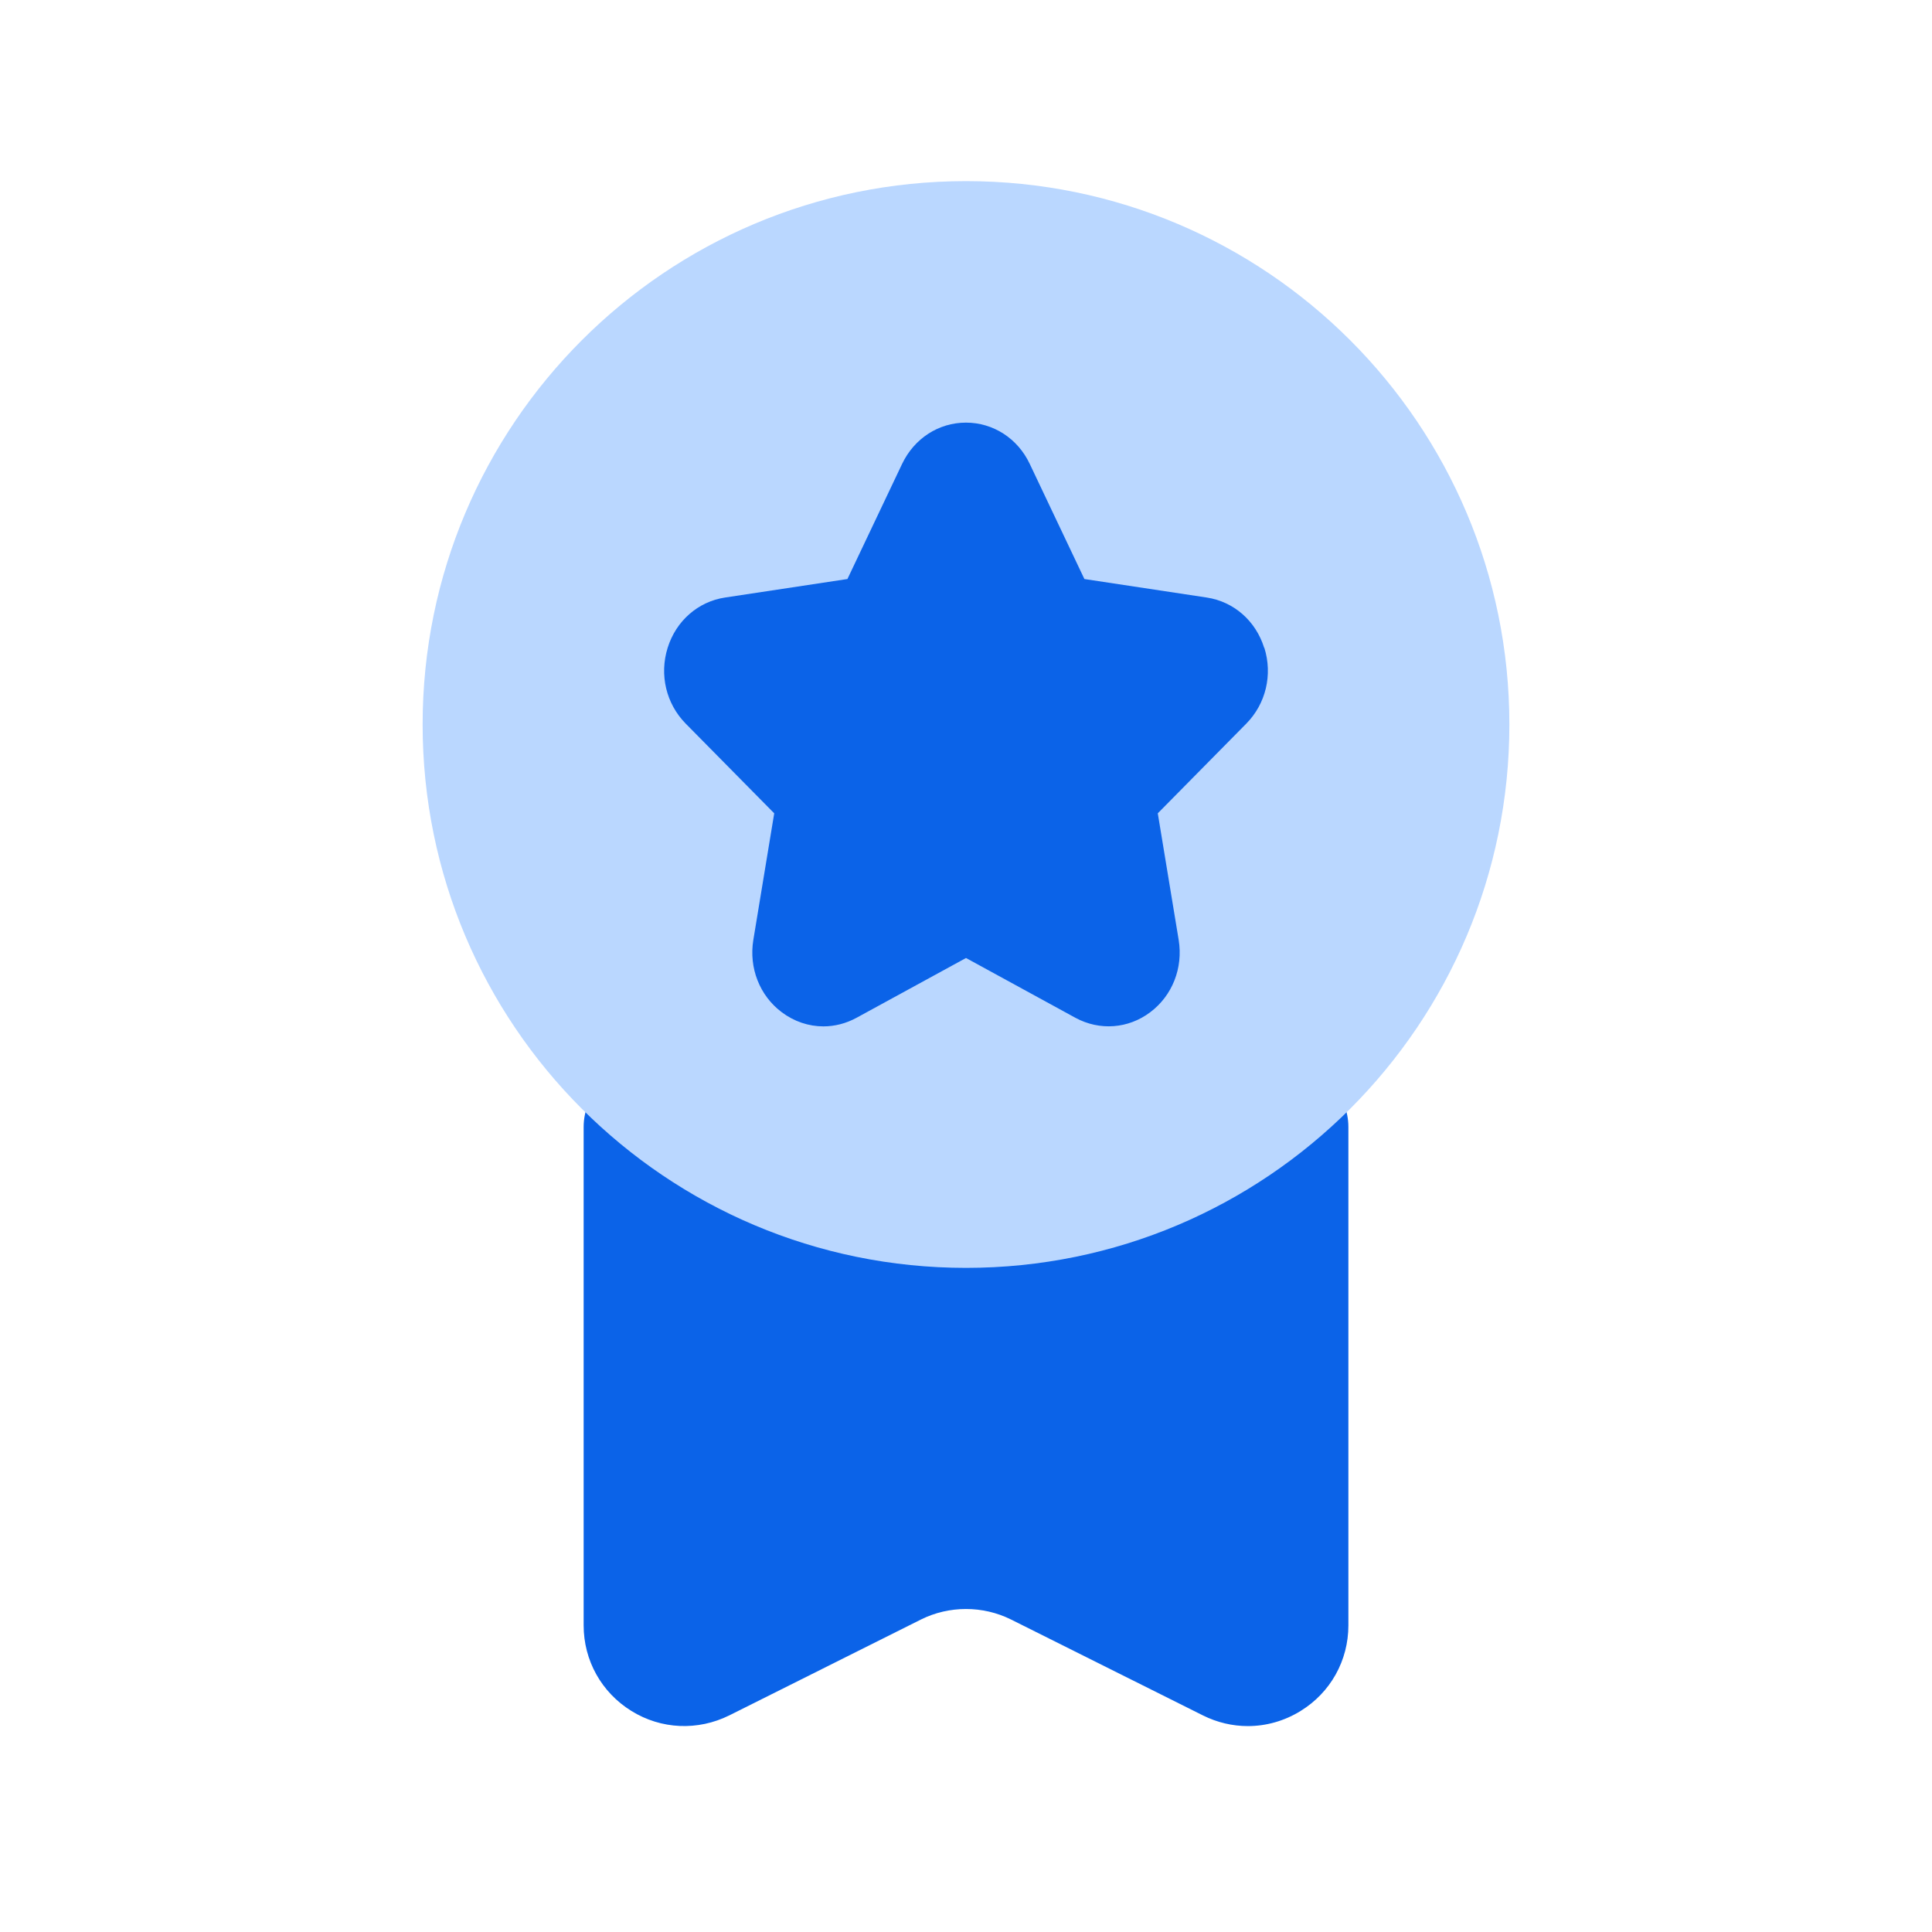
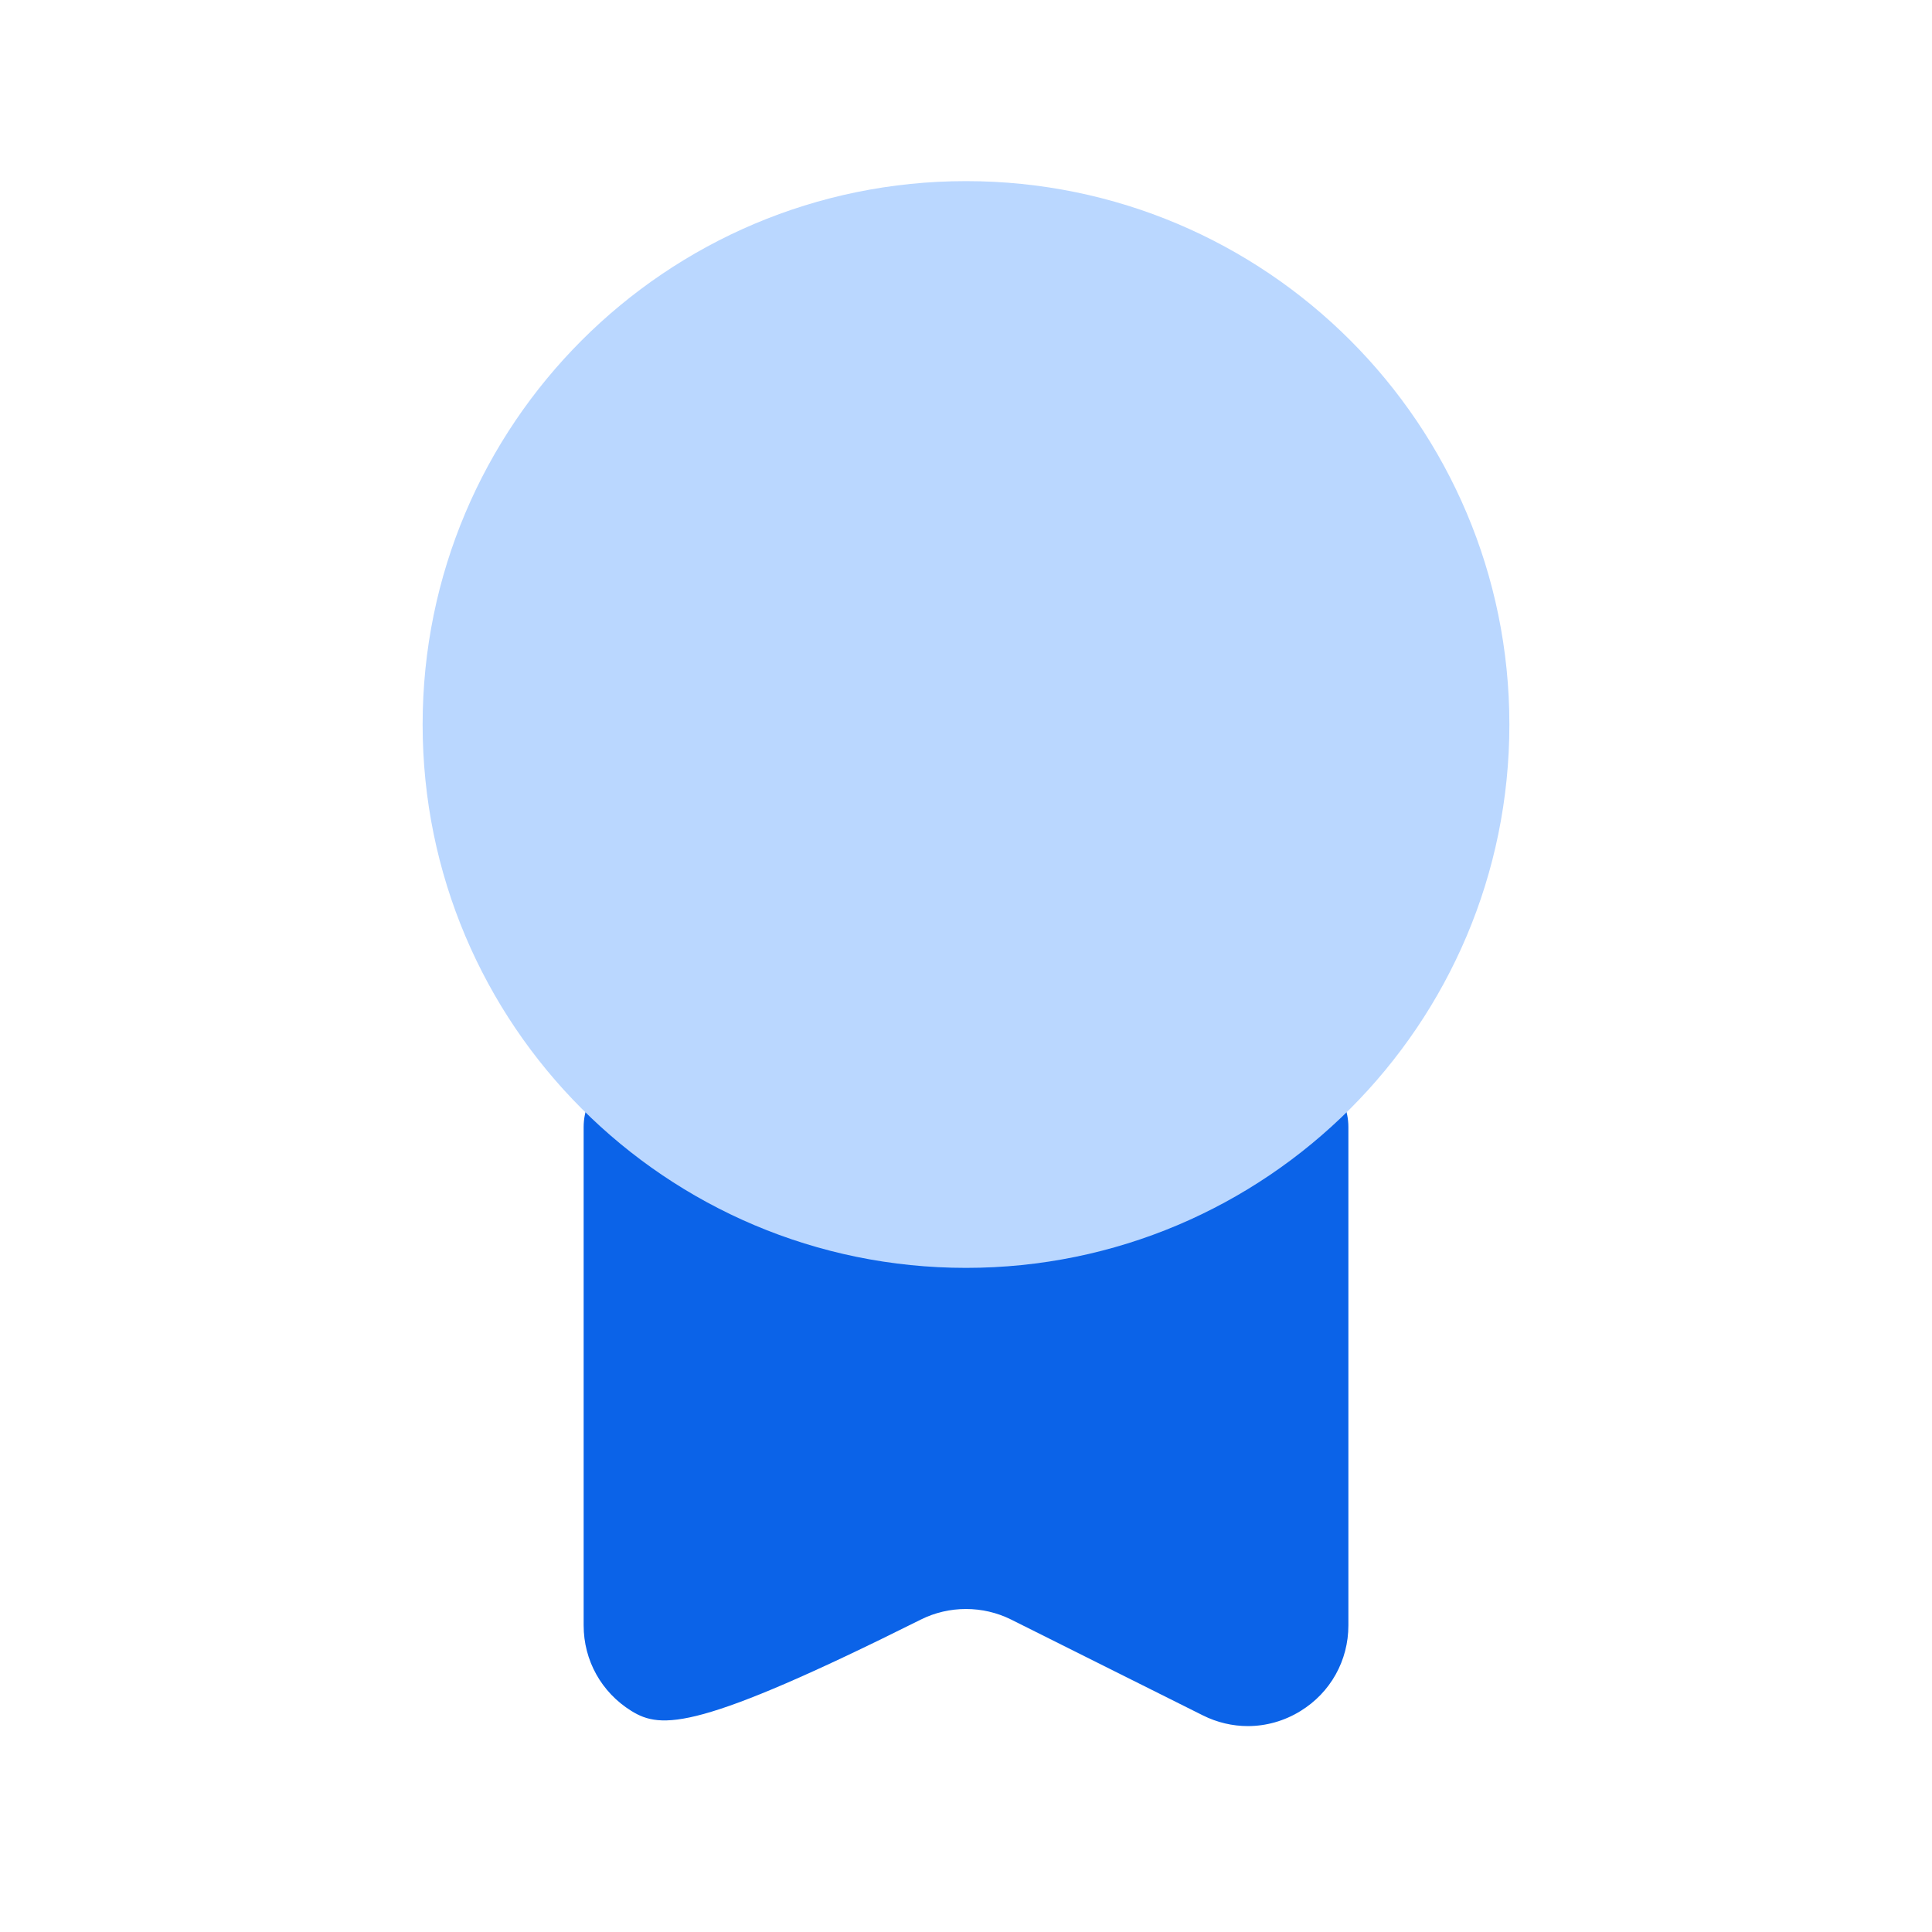
<svg xmlns="http://www.w3.org/2000/svg" width="64" height="64" viewBox="0 0 64 64" fill="none">
-   <path d="M41.336 57.179C40.83 57.179 40.32 57.061 39.846 56.824L33.491 53.648C32.557 53.184 31.44 53.184 30.509 53.648L24.16 56.824C23.117 57.341 21.904 57.291 20.915 56.677C19.925 56.064 19.334 55.005 19.334 53.843V37.333C19.334 36.229 20.23 35.333 21.334 35.333H42.667C43.771 35.333 44.667 36.229 44.667 37.333V53.843C44.667 55.008 44.075 56.067 43.086 56.677C42.547 57.011 41.941 57.179 41.336 57.179Z" fill="#0B63E8" />
+   <path d="M41.336 57.179C40.83 57.179 40.32 57.061 39.846 56.824L33.491 53.648C32.557 53.184 31.44 53.184 30.509 53.648C23.117 57.341 21.904 57.291 20.915 56.677C19.925 56.064 19.334 55.005 19.334 53.843V37.333C19.334 36.229 20.23 35.333 21.334 35.333H42.667C43.771 35.333 44.667 36.229 44.667 37.333V53.843C44.667 55.008 44.075 56.067 43.086 56.677C42.547 57.011 41.941 57.179 41.336 57.179Z" fill="#0B63E8" />
  <path d="M32 42C41.941 42 50 33.941 50 24C50 14.059 41.941 6 32 6C22.059 6 14 14.059 14 24C14 33.941 22.059 42 32 42Z" fill="#BAD7FF" />
-   <path d="M41.877 21.459C41.599 20.567 40.871 19.929 39.975 19.794L35.922 19.181L34.111 15.366C33.713 14.524 32.902 14 31.998 14C31.094 14 30.286 14.524 29.884 15.366L28.072 19.181L24.018 19.794C23.124 19.929 22.395 20.567 22.117 21.459C21.837 22.352 22.067 23.313 22.714 23.97L25.647 26.942L24.955 31.137C24.804 32.063 25.163 32.981 25.895 33.53C26.308 33.841 26.791 34 27.276 34C27.65 34 28.027 33.904 28.373 33.716L32 31.735L35.625 33.716C36.427 34.15 37.376 34.08 38.105 33.53C38.837 32.979 39.196 32.063 39.045 31.135L38.353 26.942L41.286 23.97C41.933 23.314 42.163 22.352 41.883 21.459H41.877Z" fill="#0B63E8" />
</svg>